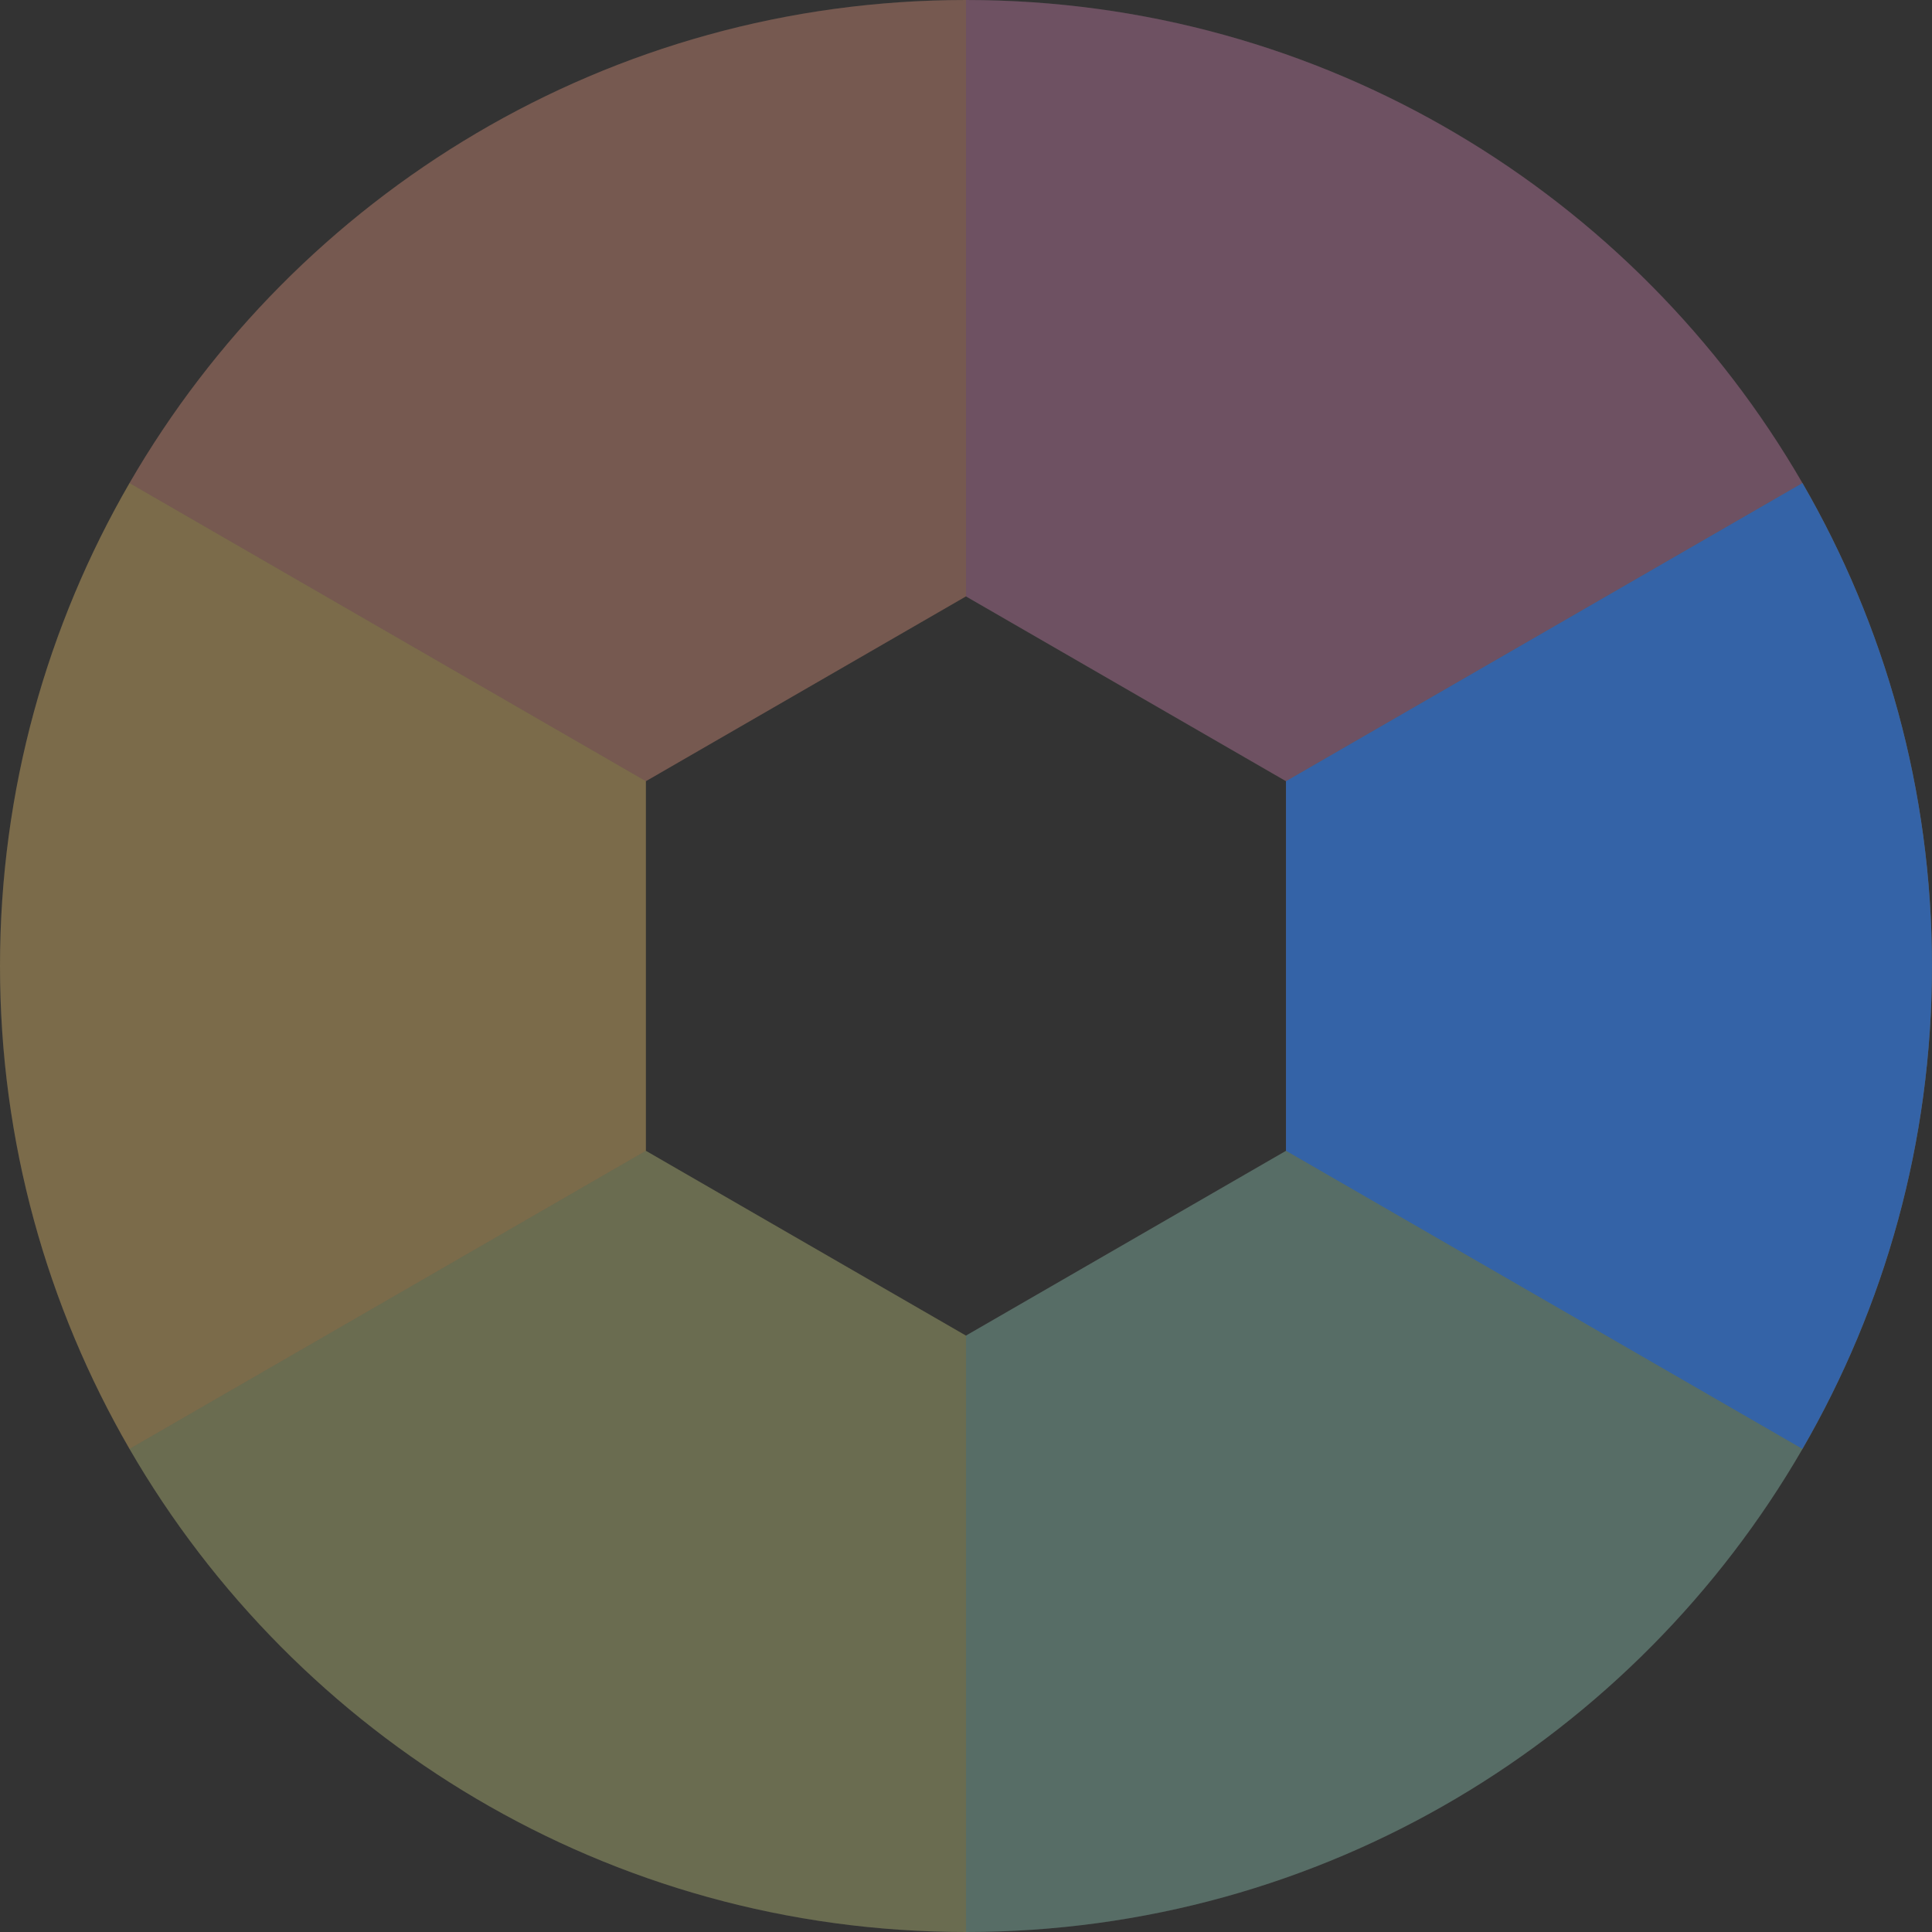
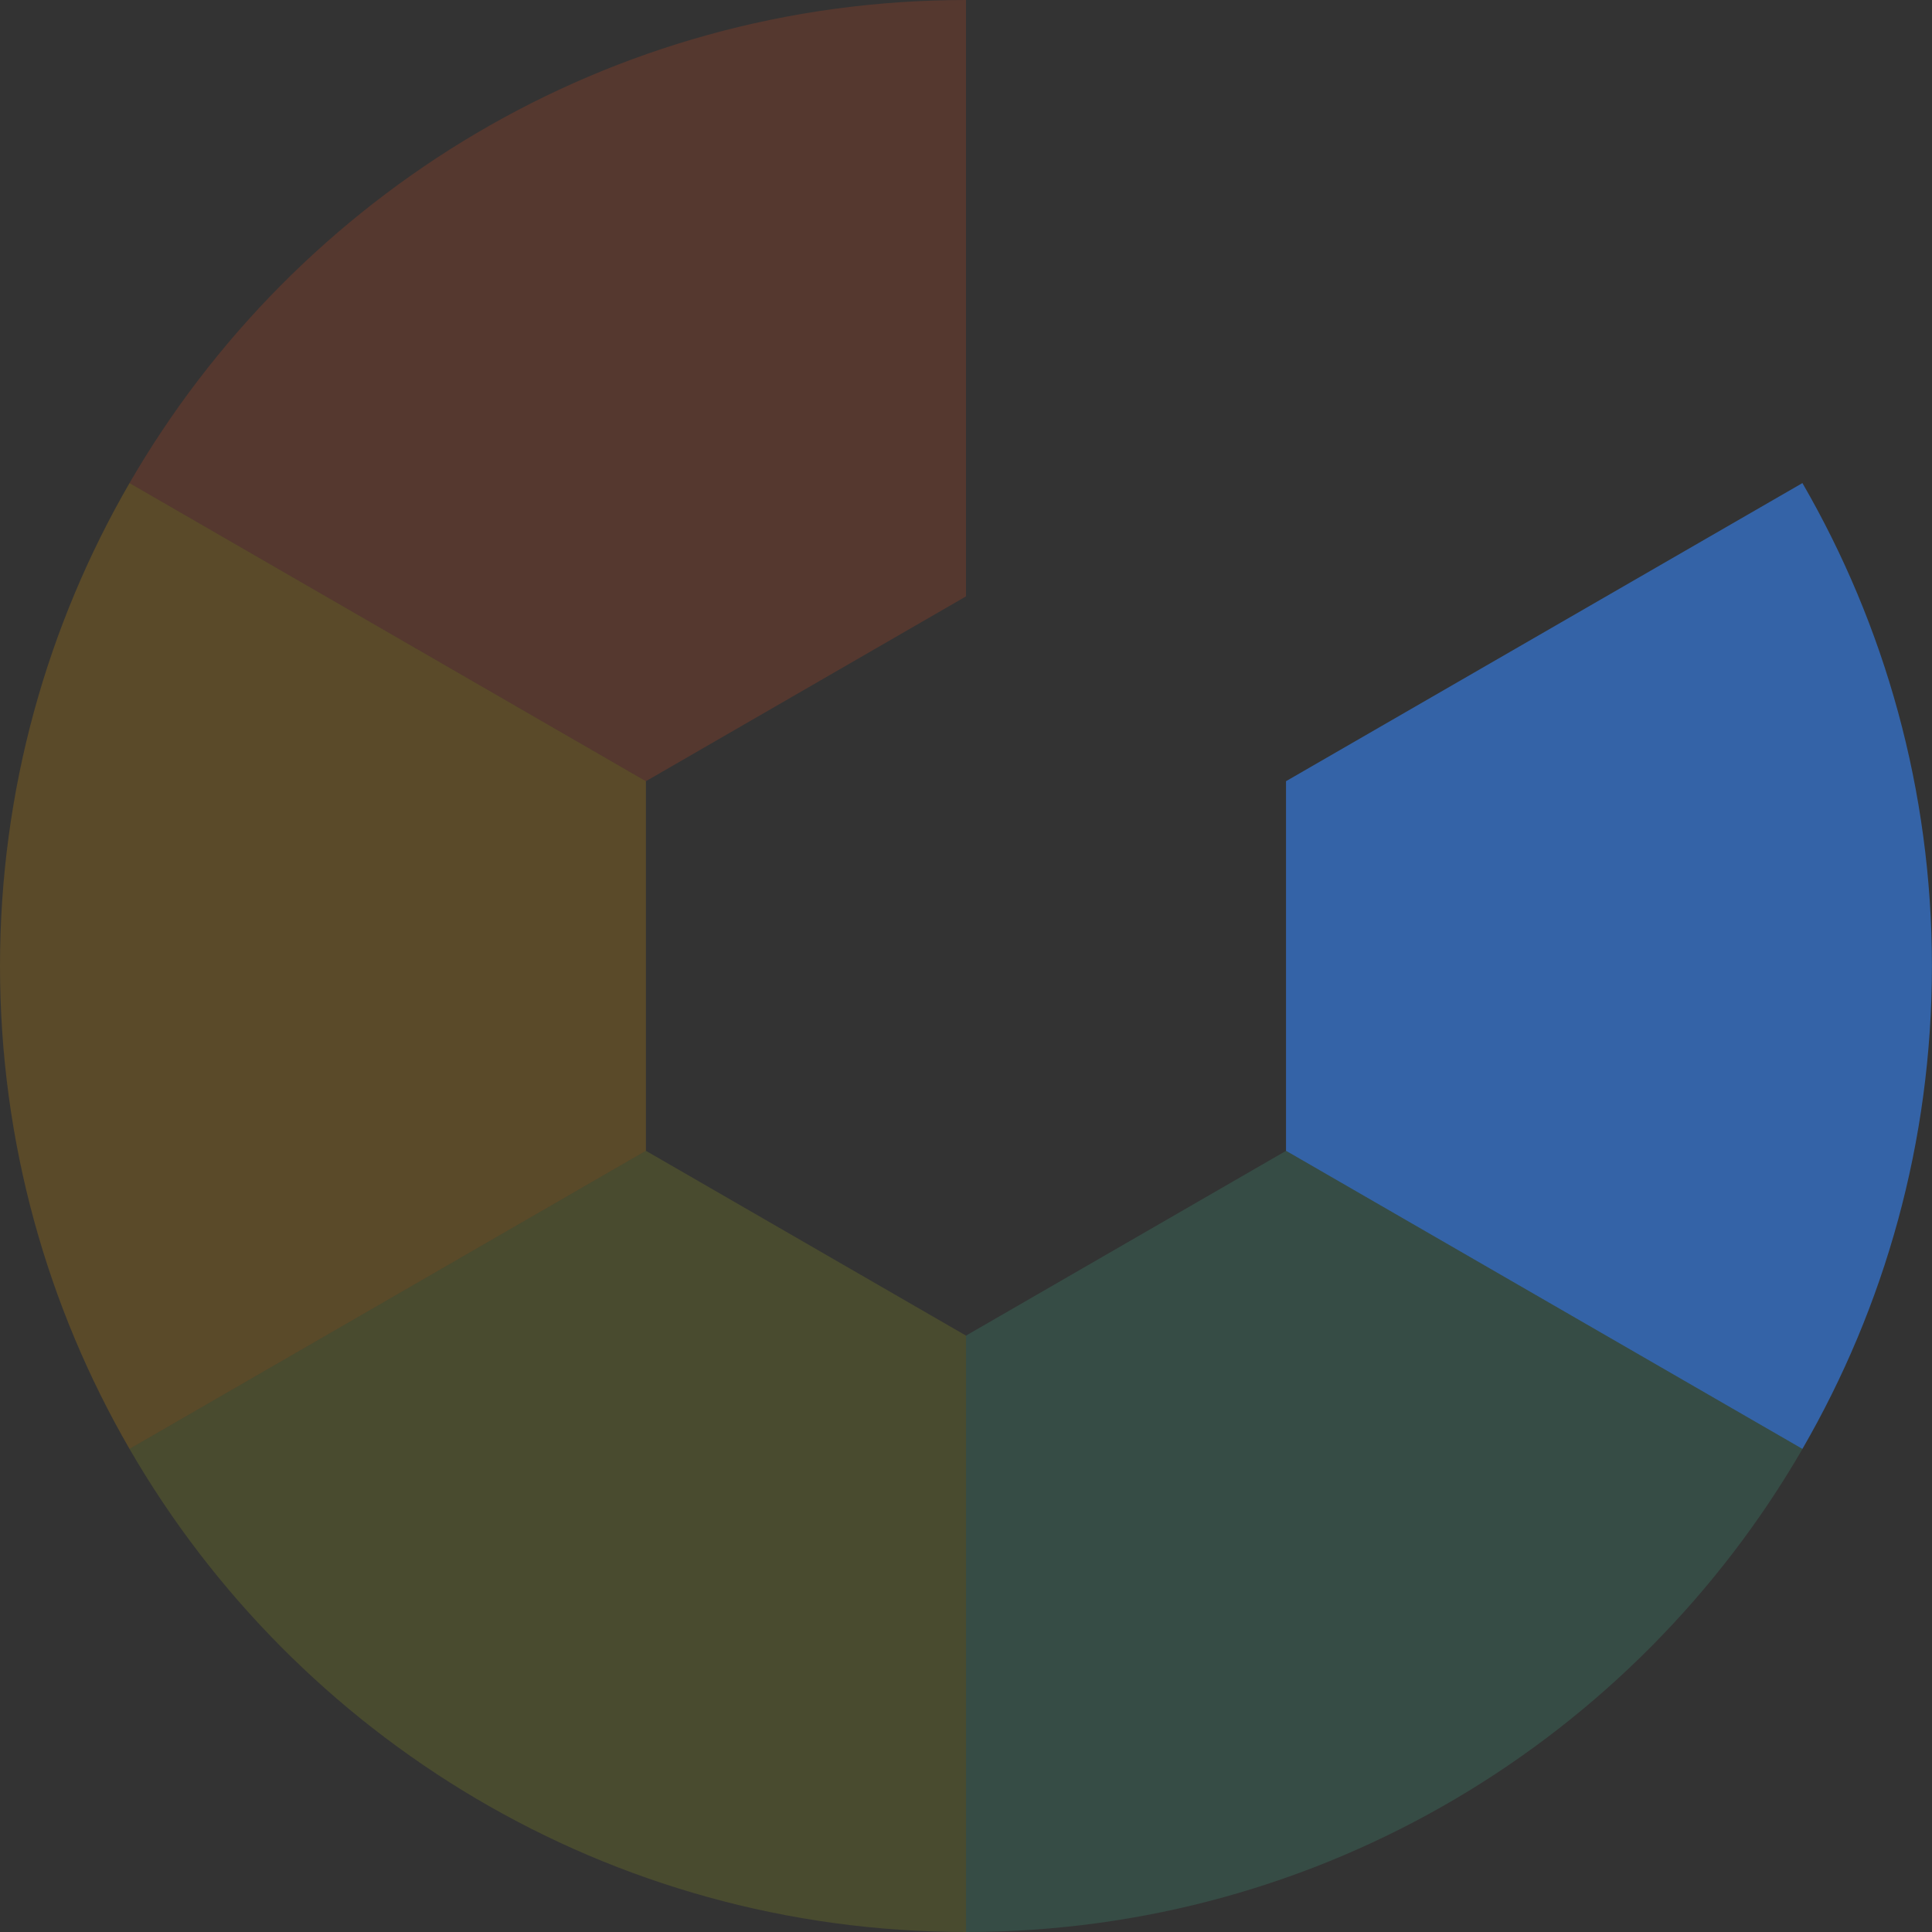
<svg xmlns="http://www.w3.org/2000/svg" id="Layer_2" viewBox="0 0 261.36 261.36">
  <rect x="0" y="0" width="261.36" height="261.36" fill="#333333" stroke="none" />
  <g id="Lager_1">
    <g>
-       <path d="M243.83,65.35C221.24,26.29,179.04,0,130.68,0S40.12,26.29,17.52,65.35C6.4,84.57,0,106.87,0,130.68s6.4,46.11,17.52,65.33c22.6,39.05,64.79,65.35,113.16,65.35s90.56-26.29,113.16-65.35c11.12-19.22,17.52-41.52,17.52-65.33s-6.4-46.11-17.52-65.33Zm-113.16,115.33h0l-43.3-25v-50h0l43.3-25h0l43.3,25h0v50h0l-43.3,25Z" style="fill:#fff; opacity:.2;" />
      <g>
        <path d="M87.38,155.68v-50L17.52,65.35C6.4,84.57,0,106.87,0,130.68s6.4,46.11,17.52,65.33l69.86-40.33h0Z" style="fill:#f6a500; opacity:.2;" />
        <path d="M87.38,155.68L17.52,196.01c22.6,39.05,64.79,65.35,113.16,65.35v-80.68l-43.3-25Z" style="fill:#a1aa20; opacity:.2;" />
        <path d="M87.38,105.68l43.3-25V0C82.31,0,40.12,26.29,17.52,65.35l69.86,40.33h0Z" style="fill:#dc4e1e; opacity:.2;" />
-         <path d="M130.68,80.68l43.3,25h0l69.86-40.33C221.24,26.29,179.04,0,130.68,0V80.68h0Z" style="fill:#b82779; opacity:.2;" />
        <path d="M243.83,65.35l-69.86,40.33v50h0l69.86,40.33c11.12-19.22,17.52-41.52,17.52-65.33s-6.4-46.11-17.52-65.33Z" style="fill:#3463a7;" />
        <path d="M130.68,180.68h0v80.68c48.36,0,90.56-26.29,113.16-65.35l-69.86-40.33-43.3,25Z" style="fill:#41b28e; opacity:.2;" />
      </g>
    </g>
  </g>
</svg>